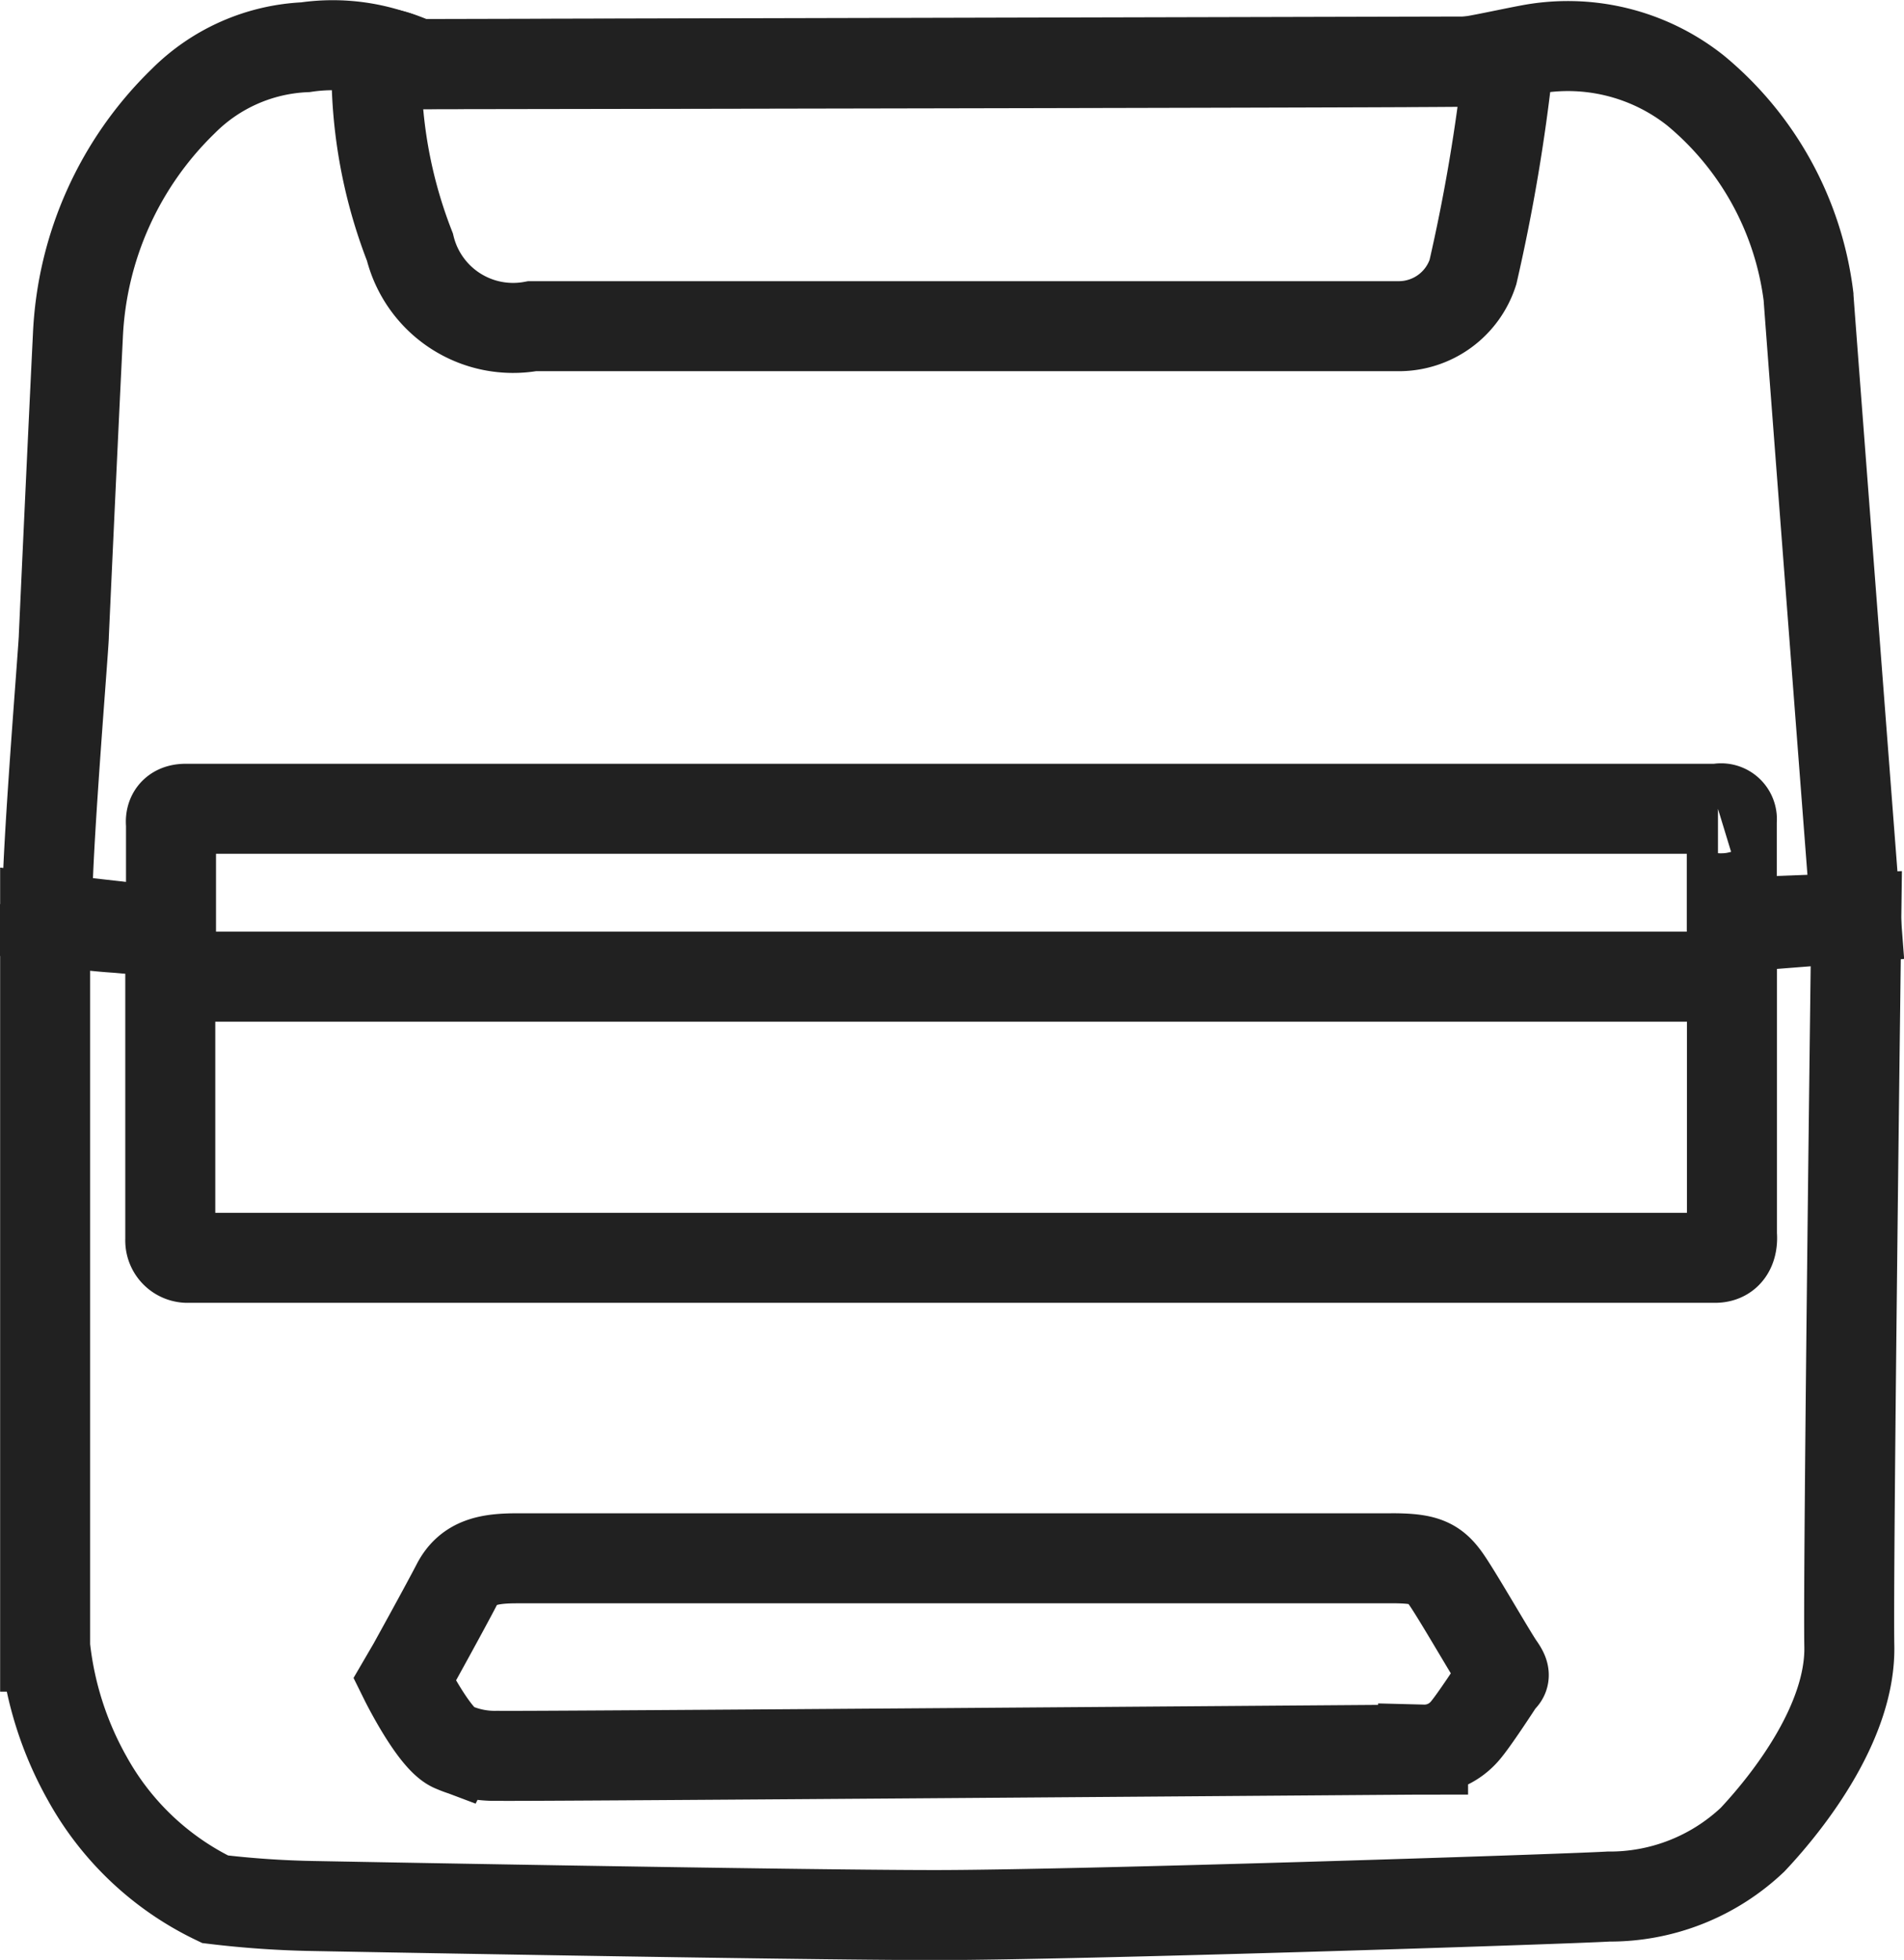
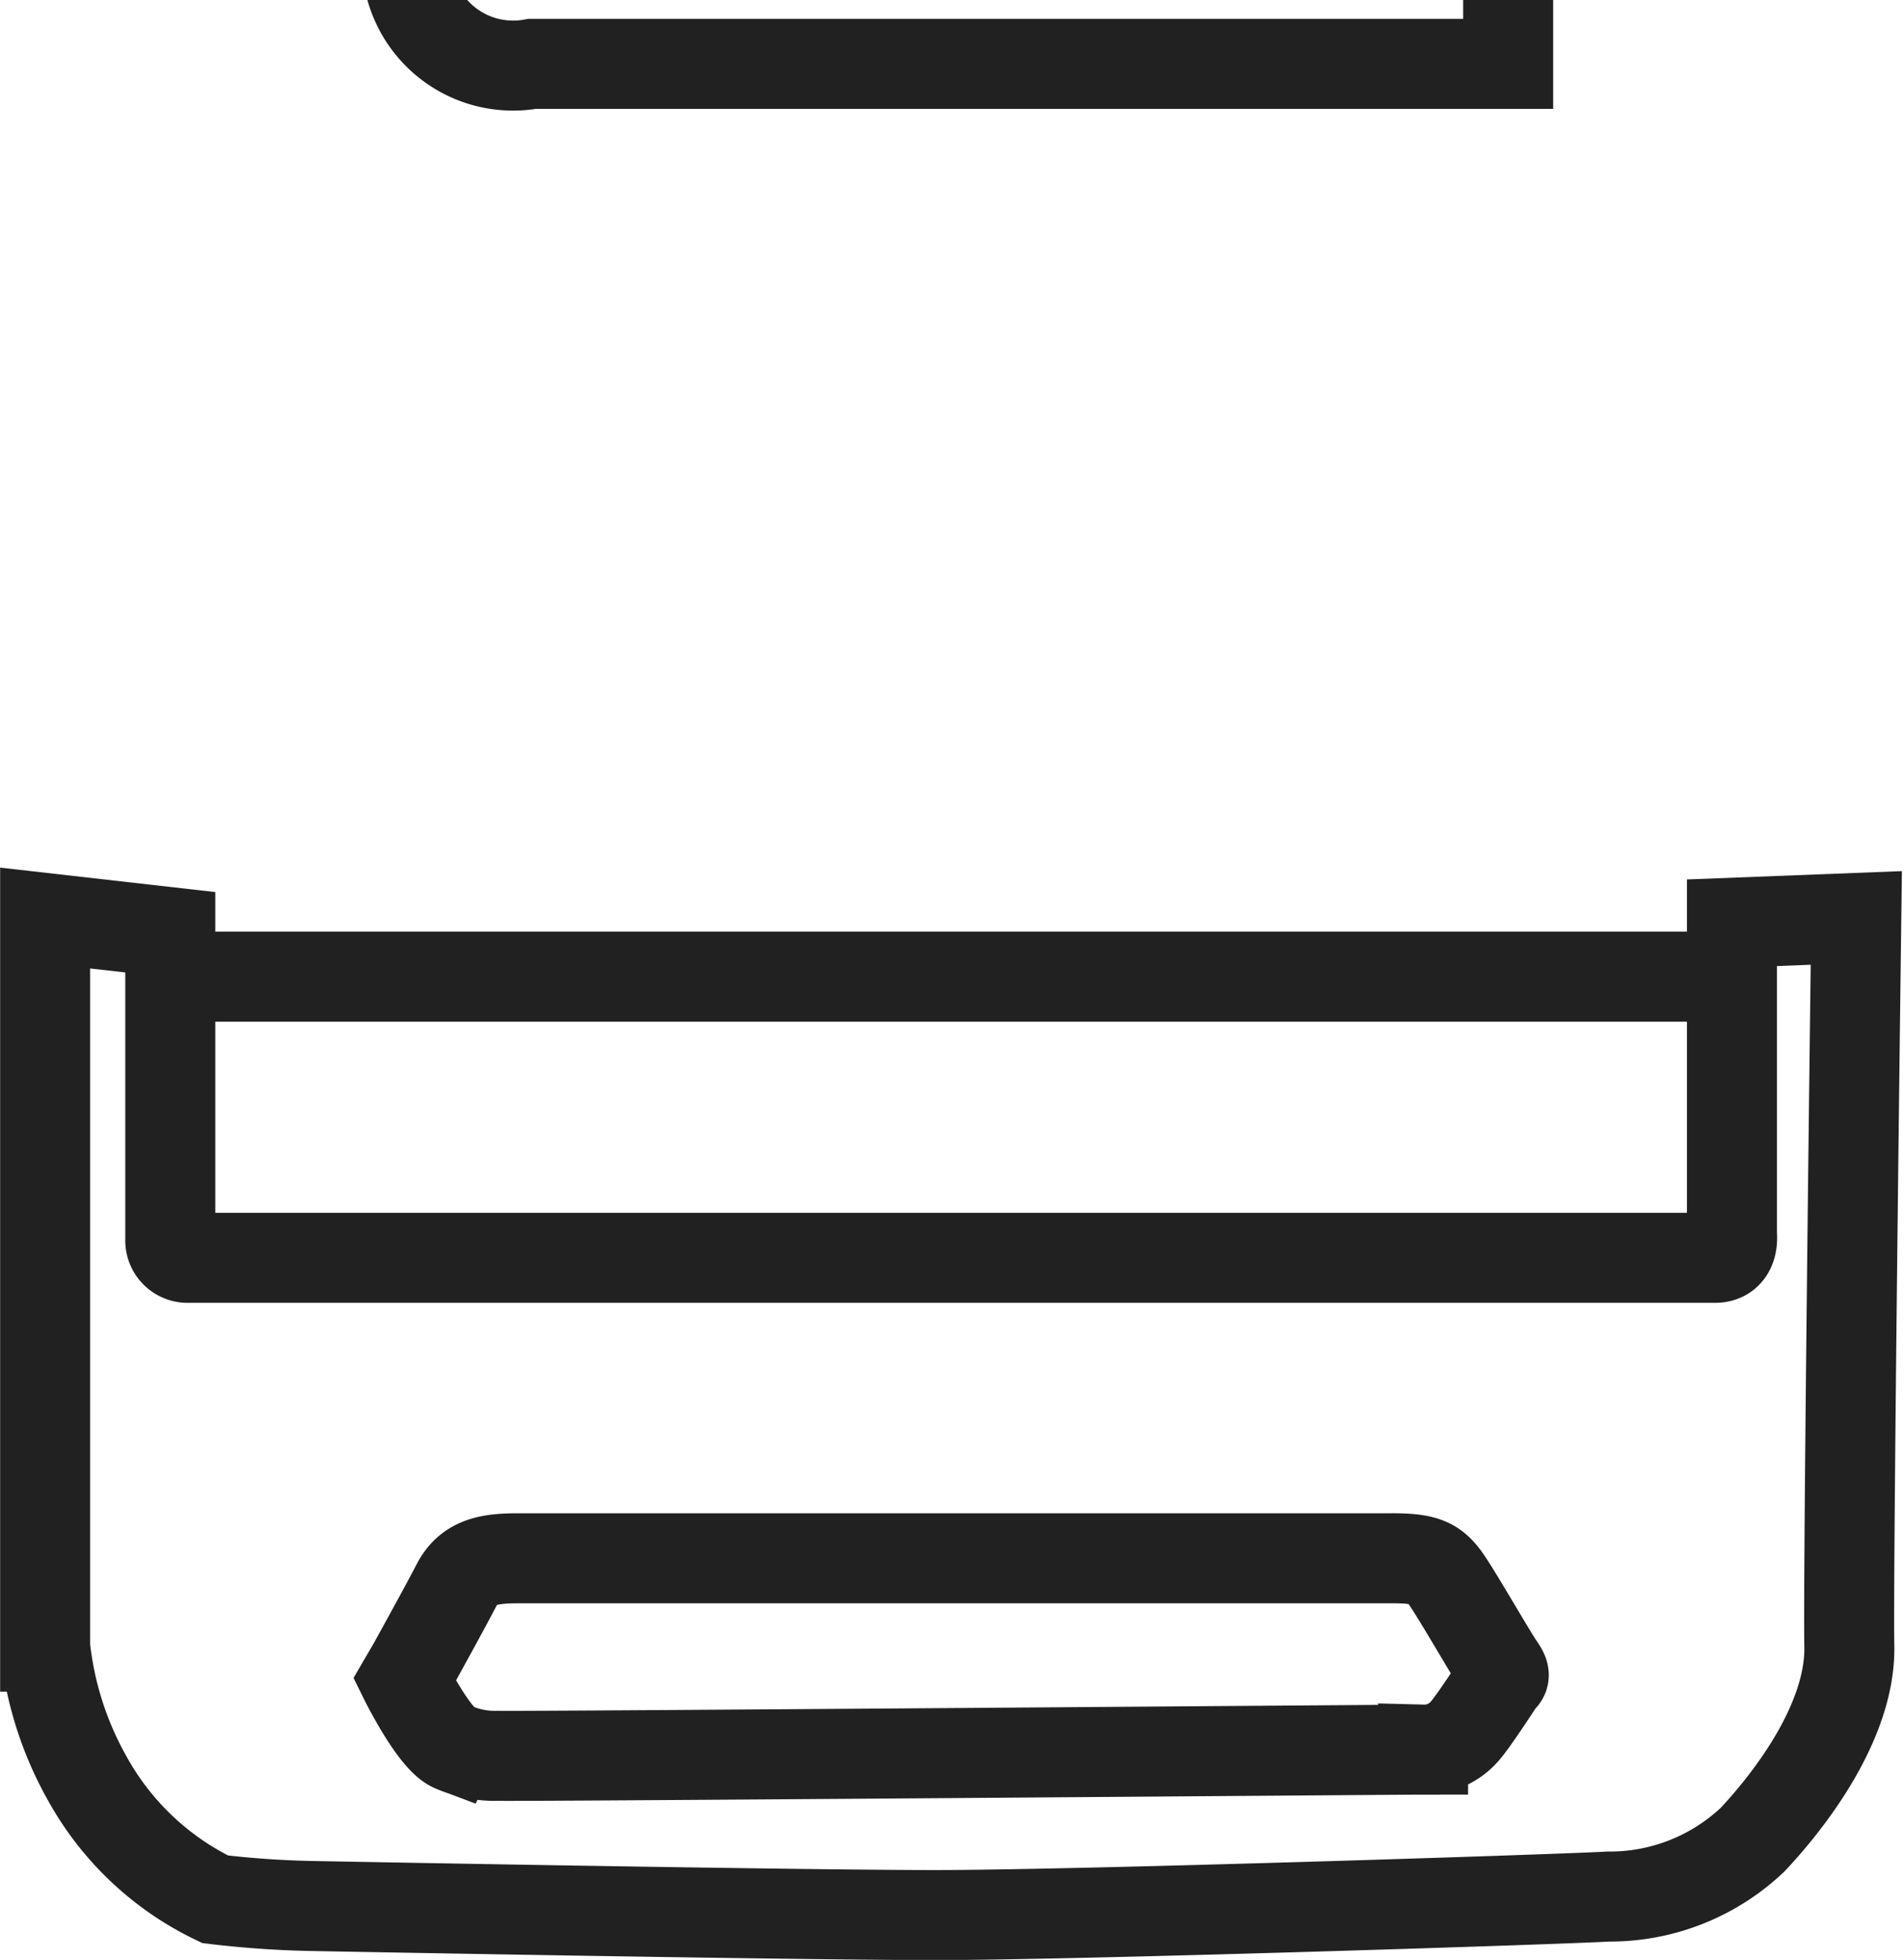
<svg xmlns="http://www.w3.org/2000/svg" width="42.31" height="43.543" viewBox="0 0 42.31 43.543">
  <g id="Icons_Product_RJ-4" data-name="Icons / Product / RJ-4" transform="translate(1 1.004)">
-     <path id="Path_1346" data-name="Path 1346" d="M1504.364,416.84a2.466,2.466,0,0,0-.559-.218,4.158,4.158,0,0,0-1.872-.152,4.088,4.088,0,0,0-2.716,1.2,7.733,7.733,0,0,0-2.339,5.21c-.128,2.6-.312,6.654-.312,6.654.01.14-.5,6.228-.334,6.311a12.643,12.643,0,0,0,1.524.191l1.191.105v-2.419s-.06-.332.326-.332h34.05a.239.239,0,0,1,.3.164.23.23,0,0,1,.007.1v2.369l2.757-.216s-1.005-13.107-1.053-13.805a7.07,7.07,0,0,0-2.511-4.571,4.566,4.566,0,0,0-3.721-.9c-.384.071-1.133.237-1.367.26s-23.369.057-23.369.057" transform="translate(-1496.147 -416.425)" fill="none" stroke="#212121" stroke-miterlimit="10" stroke-width="2" fill-rule="evenodd" />
-     <path id="Path_1347" data-name="Path 1347" d="M1535.127,416.876a40.138,40.138,0,0,1-.783,4.628,1.731,1.731,0,0,1-1.637,1.2H1513.44a2.361,2.361,0,0,1-2.718-1.758,10.814,10.814,0,0,1-.739-4.243c.463.03,0-.131.441,0,.562.192.407.177.407.177l23.368-.056h.928Z" transform="translate(-1502.613 -416.461)" fill="none" stroke="#212121" stroke-miterlimit="10" stroke-width="2" fill-rule="evenodd" />
+     <path id="Path_1347" data-name="Path 1347" d="M1535.127,416.876H1513.44a2.361,2.361,0,0,1-2.718-1.758,10.814,10.814,0,0,1-.739-4.243c.463.03,0-.131.441,0,.562.192.407.177.407.177l23.368-.056h.928Z" transform="translate(-1502.613 -416.461)" fill="none" stroke="#212121" stroke-miterlimit="10" stroke-width="2" fill-rule="evenodd" />
    <path id="Path_1349" data-name="Path 1349" d="M1533.627,455.463V462.4s.066.507-.378.507h-33.925a.385.385,0,0,1-.4-.367.45.45,0,0,1,0-.046v-6.82l-2.781-.316v16.188a7.6,7.6,0,0,0,.934,2.924,6.423,6.423,0,0,0,2.842,2.688,21.385,21.385,0,0,0,2.235.151s10.636.2,13.769.2,13.856-.348,14.961-.411a4.615,4.615,0,0,0,3.2-1.263c.862-.916,2.183-2.655,2.151-4.3s.155-16.179.155-16.179Z" transform="translate(-1496.14 -435.966)" fill="none" stroke="#212121" stroke-miterlimit="10" stroke-width="2" fill-rule="evenodd" />
    <path id="Path_1352" data-name="Path 1352" d="M1533.843,482.815h-19.415c-.634,0-1.085.08-1.349.59s-.978,1.8-.978,1.8l-.179.307s.662,1.34,1.087,1.5a2.28,2.28,0,0,0,.985.191c.493.017,20.137-.138,20.56-.138a1.184,1.184,0,0,0,.918-.4c.2-.224.713-1.017.782-1.12s.17-.086,0-.328-.9-1.516-1.173-1.915-.49-.488-1.239-.488" transform="translate(-1503.931 -449.198)" fill="none" stroke="#212121" stroke-miterlimit="10" stroke-width="2" fill-rule="evenodd" />
    <line id="Line_248" data-name="Line 248" x1="33.615" transform="translate(3.5 20.695)" fill="none" stroke="#212121" stroke-width="2" />
  </g>
</svg>